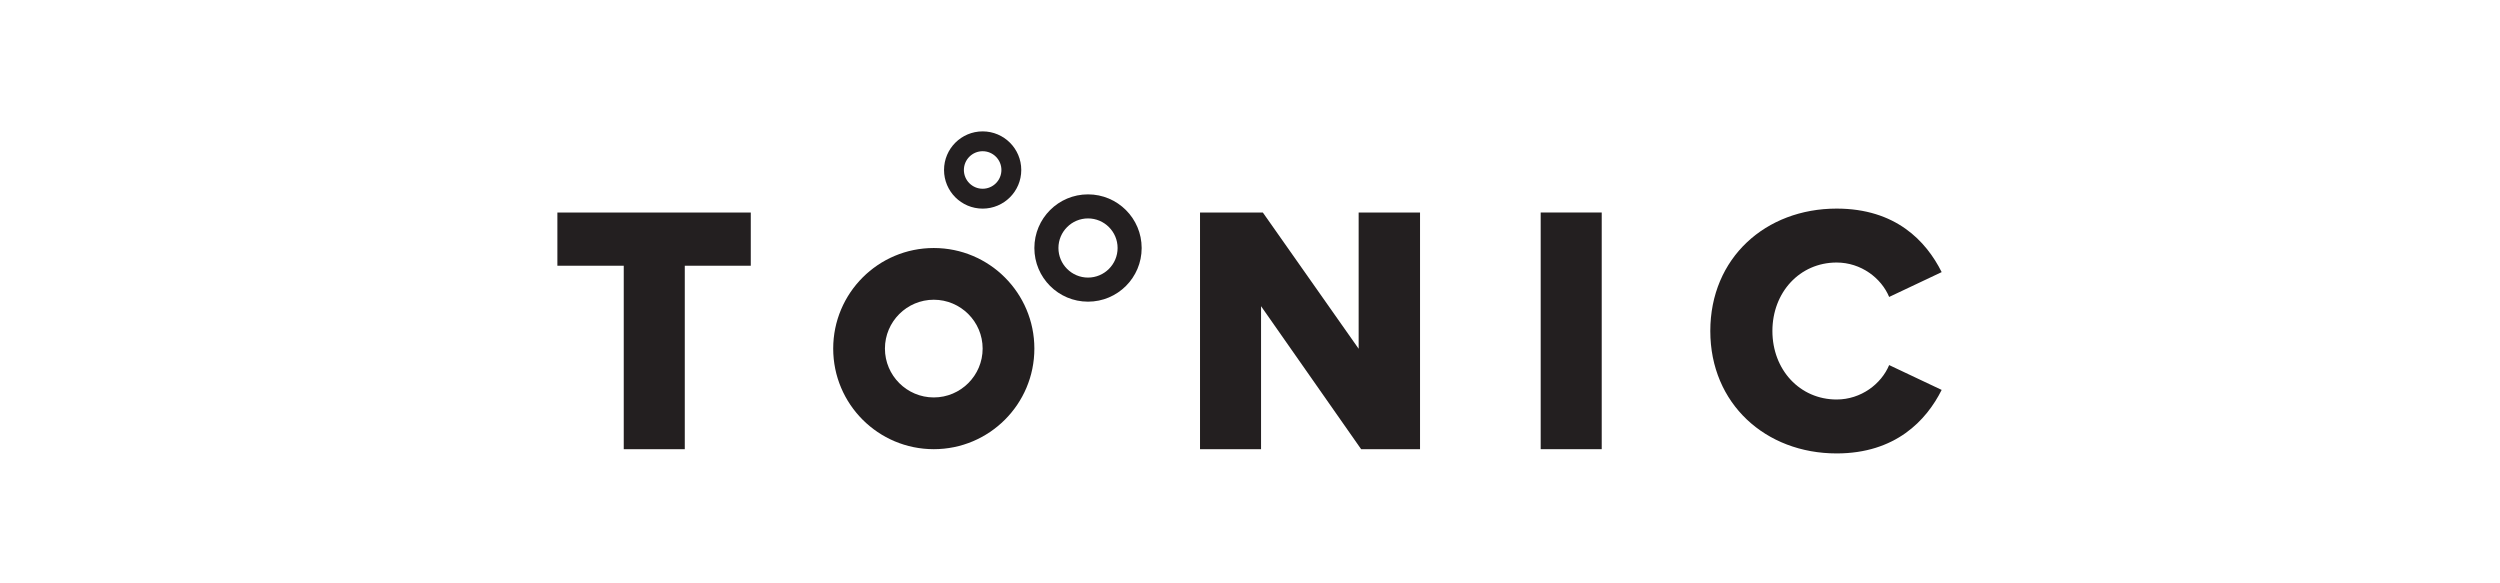
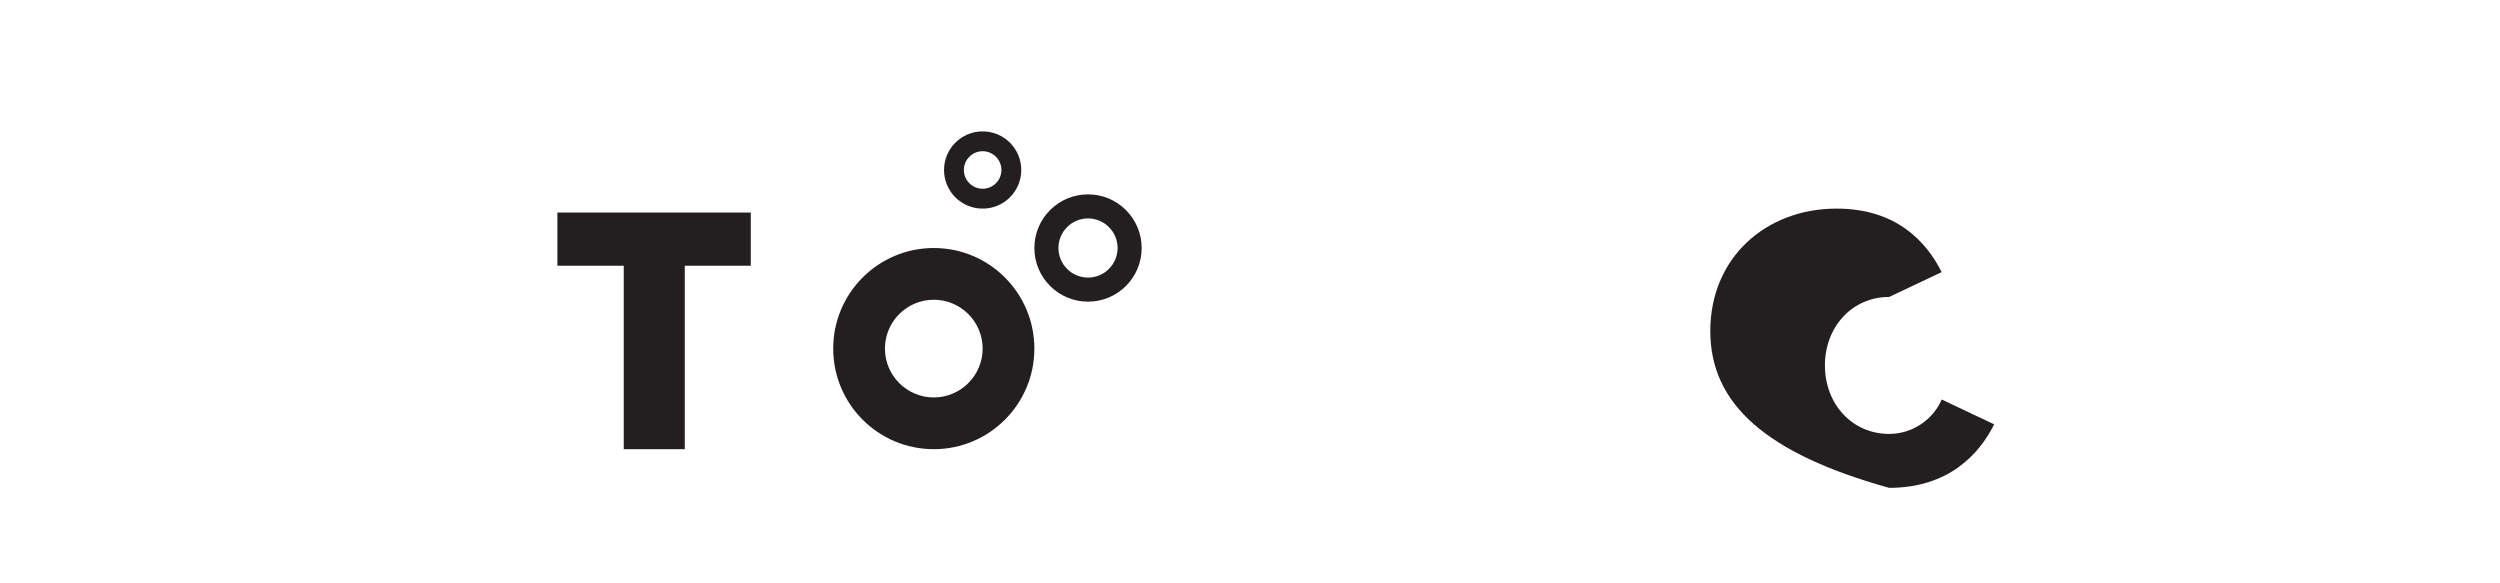
<svg xmlns="http://www.w3.org/2000/svg" version="1.1" id="Layer_1" x="0px" y="0px" viewBox="0 0 1500 350" style="enable-background:new 0 0 1500 350;" xml:space="preserve">
  <style type="text/css">
	.st0{fill:#231F20;}
	@media(prefers-color-scheme:dark){.st0{fill:#F0F6FC;}}
</style>
  <g>
    <g>
      <path class="st0" d="M374.24,159.44h-39.81V127.5h116.04v31.94h-39.6v110.07h-36.62V159.44z" />
-       <path class="st0" d="M756.63,183.71v85.8h-36.62V127.5h37.69l57.49,81.76V127.5h36.83v142.01h-35.34L756.63,183.71z" />
-       <path class="st0" d="M924.41,127.5h36.62v142.01h-36.62V127.5z" />
-       <path class="st0" d="M1026.18,198.61c0-43.86,33.21-73.45,75.8-73.45c35.34,0,53.65,19.37,63.02,38.11l-31.51,14.9    c-4.68-11.28-16.82-20.65-31.51-20.65c-22.14,0-38.54,17.88-38.54,41.09c0,23.21,16.39,41.09,38.54,41.09    c14.69,0,26.83-9.37,31.51-20.65l31.51,14.9c-9.16,18.31-27.68,38.11-63.02,38.11C1059.4,272.07,1026.18,242.26,1026.18,198.61z" />
+       <path class="st0" d="M1026.18,198.61c0-43.86,33.21-73.45,75.8-73.45c35.34,0,53.65,19.37,63.02,38.11l-31.51,14.9    c-22.14,0-38.54,17.88-38.54,41.09c0,23.21,16.39,41.09,38.54,41.09    c14.69,0,26.83-9.37,31.51-20.65l31.51,14.9c-9.16,18.31-27.68,38.11-63.02,38.11C1059.4,272.07,1026.18,242.26,1026.18,198.61z" />
    </g>
    <g>
      <path class="st0" d="M560.27,179.84c16.16,0,29.31,13.15,29.31,29.31s-13.15,29.31-29.31,29.31c-16.16,0-29.31-13.15-29.31-29.31    S544.11,179.84,560.27,179.84 M560.27,148.81c-33.33,0-60.35,27.02-60.35,60.35c0,33.33,27.02,60.35,60.35,60.35    c33.33,0,60.35-27.02,60.35-60.35C620.62,175.83,593.6,148.81,560.27,148.81L560.27,148.81z" />
      <path class="st0" d="M652.81,131.05c9.79,0,17.75,7.96,17.75,17.75c0,9.79-7.96,17.75-17.75,17.75s-17.75-7.96-17.75-17.75    C635.06,139.02,643.02,131.05,652.81,131.05 M652.81,116.62c-17.78,0-32.19,14.41-32.19,32.19c0,17.78,14.41,32.19,32.19,32.19    c17.78,0,32.19-14.41,32.19-32.19C684.99,131.03,670.58,116.62,652.81,116.62L652.81,116.62z" />
      <path class="st0" d="M589.59,90.73c6.21,0,11.26,5.05,11.26,11.26s-5.05,11.26-11.26,11.26c-6.21,0-11.26-5.05-11.26-11.26    S583.38,90.73,589.59,90.73 M589.59,78.83c-12.79,0-23.17,10.37-23.17,23.17s10.37,23.17,23.17,23.17    c12.79,0,23.17-10.37,23.17-23.17S602.38,78.83,589.59,78.83L589.59,78.83z" />
    </g>
  </g>
</svg>